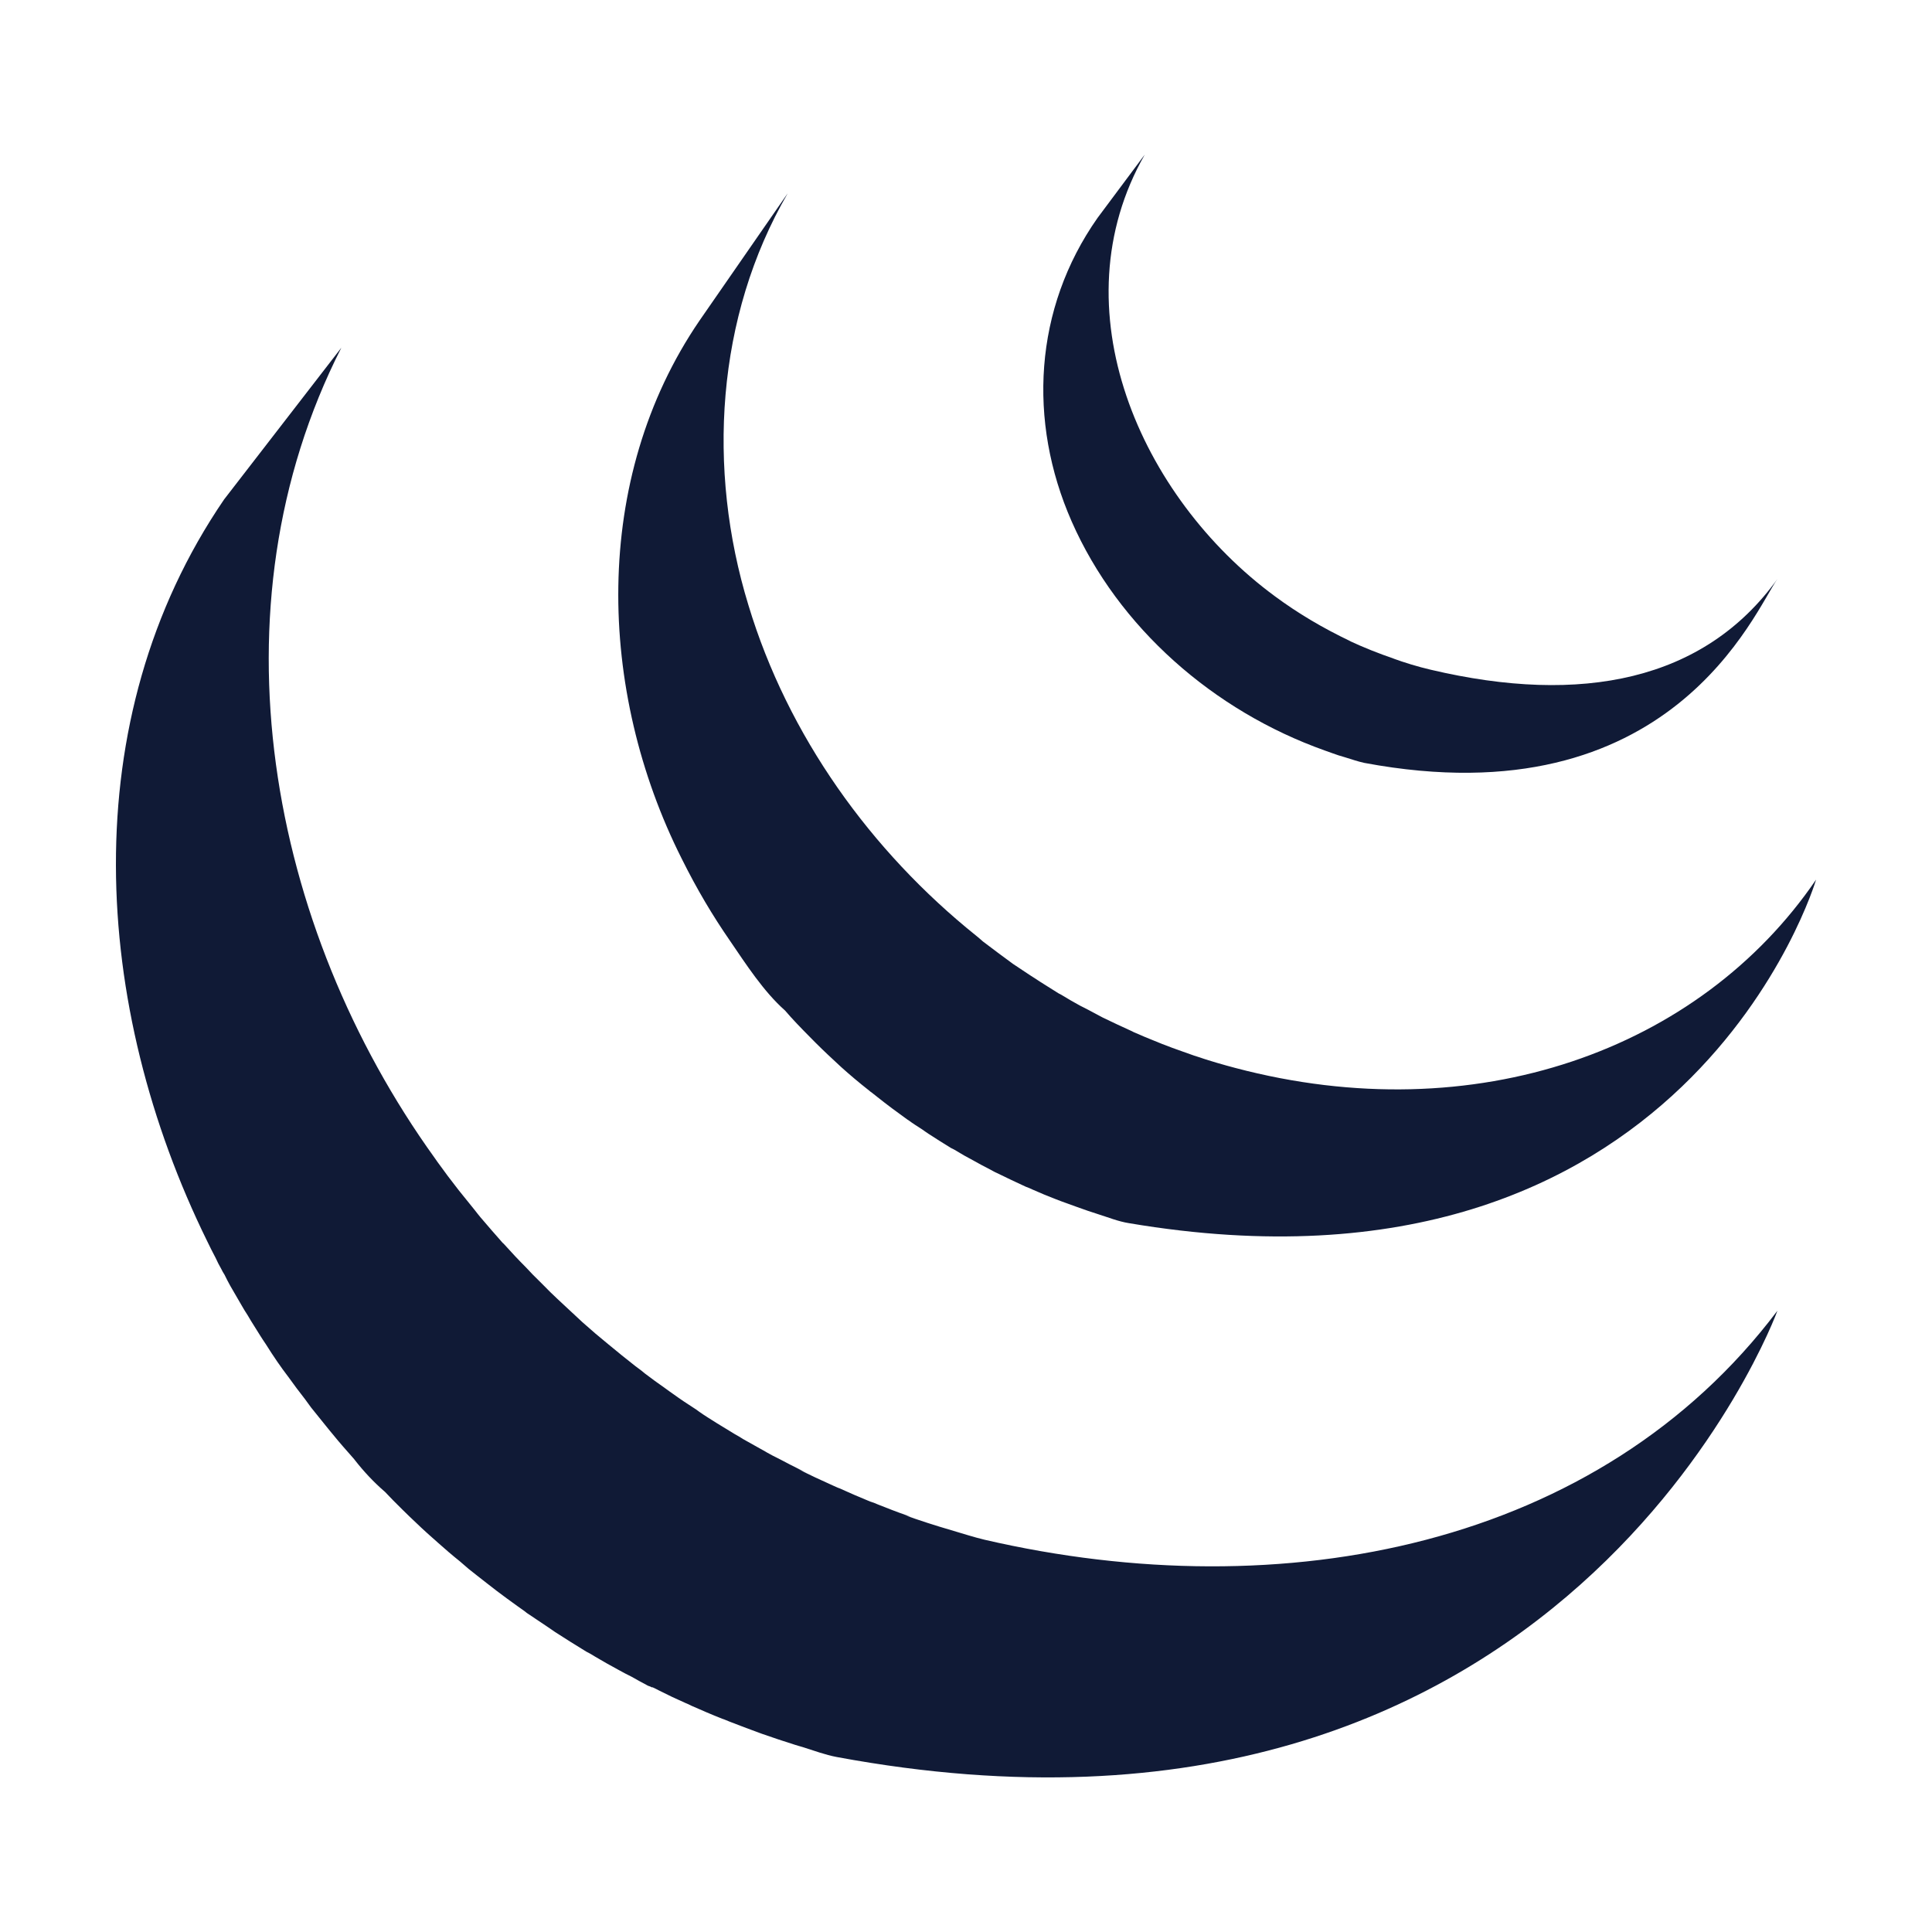
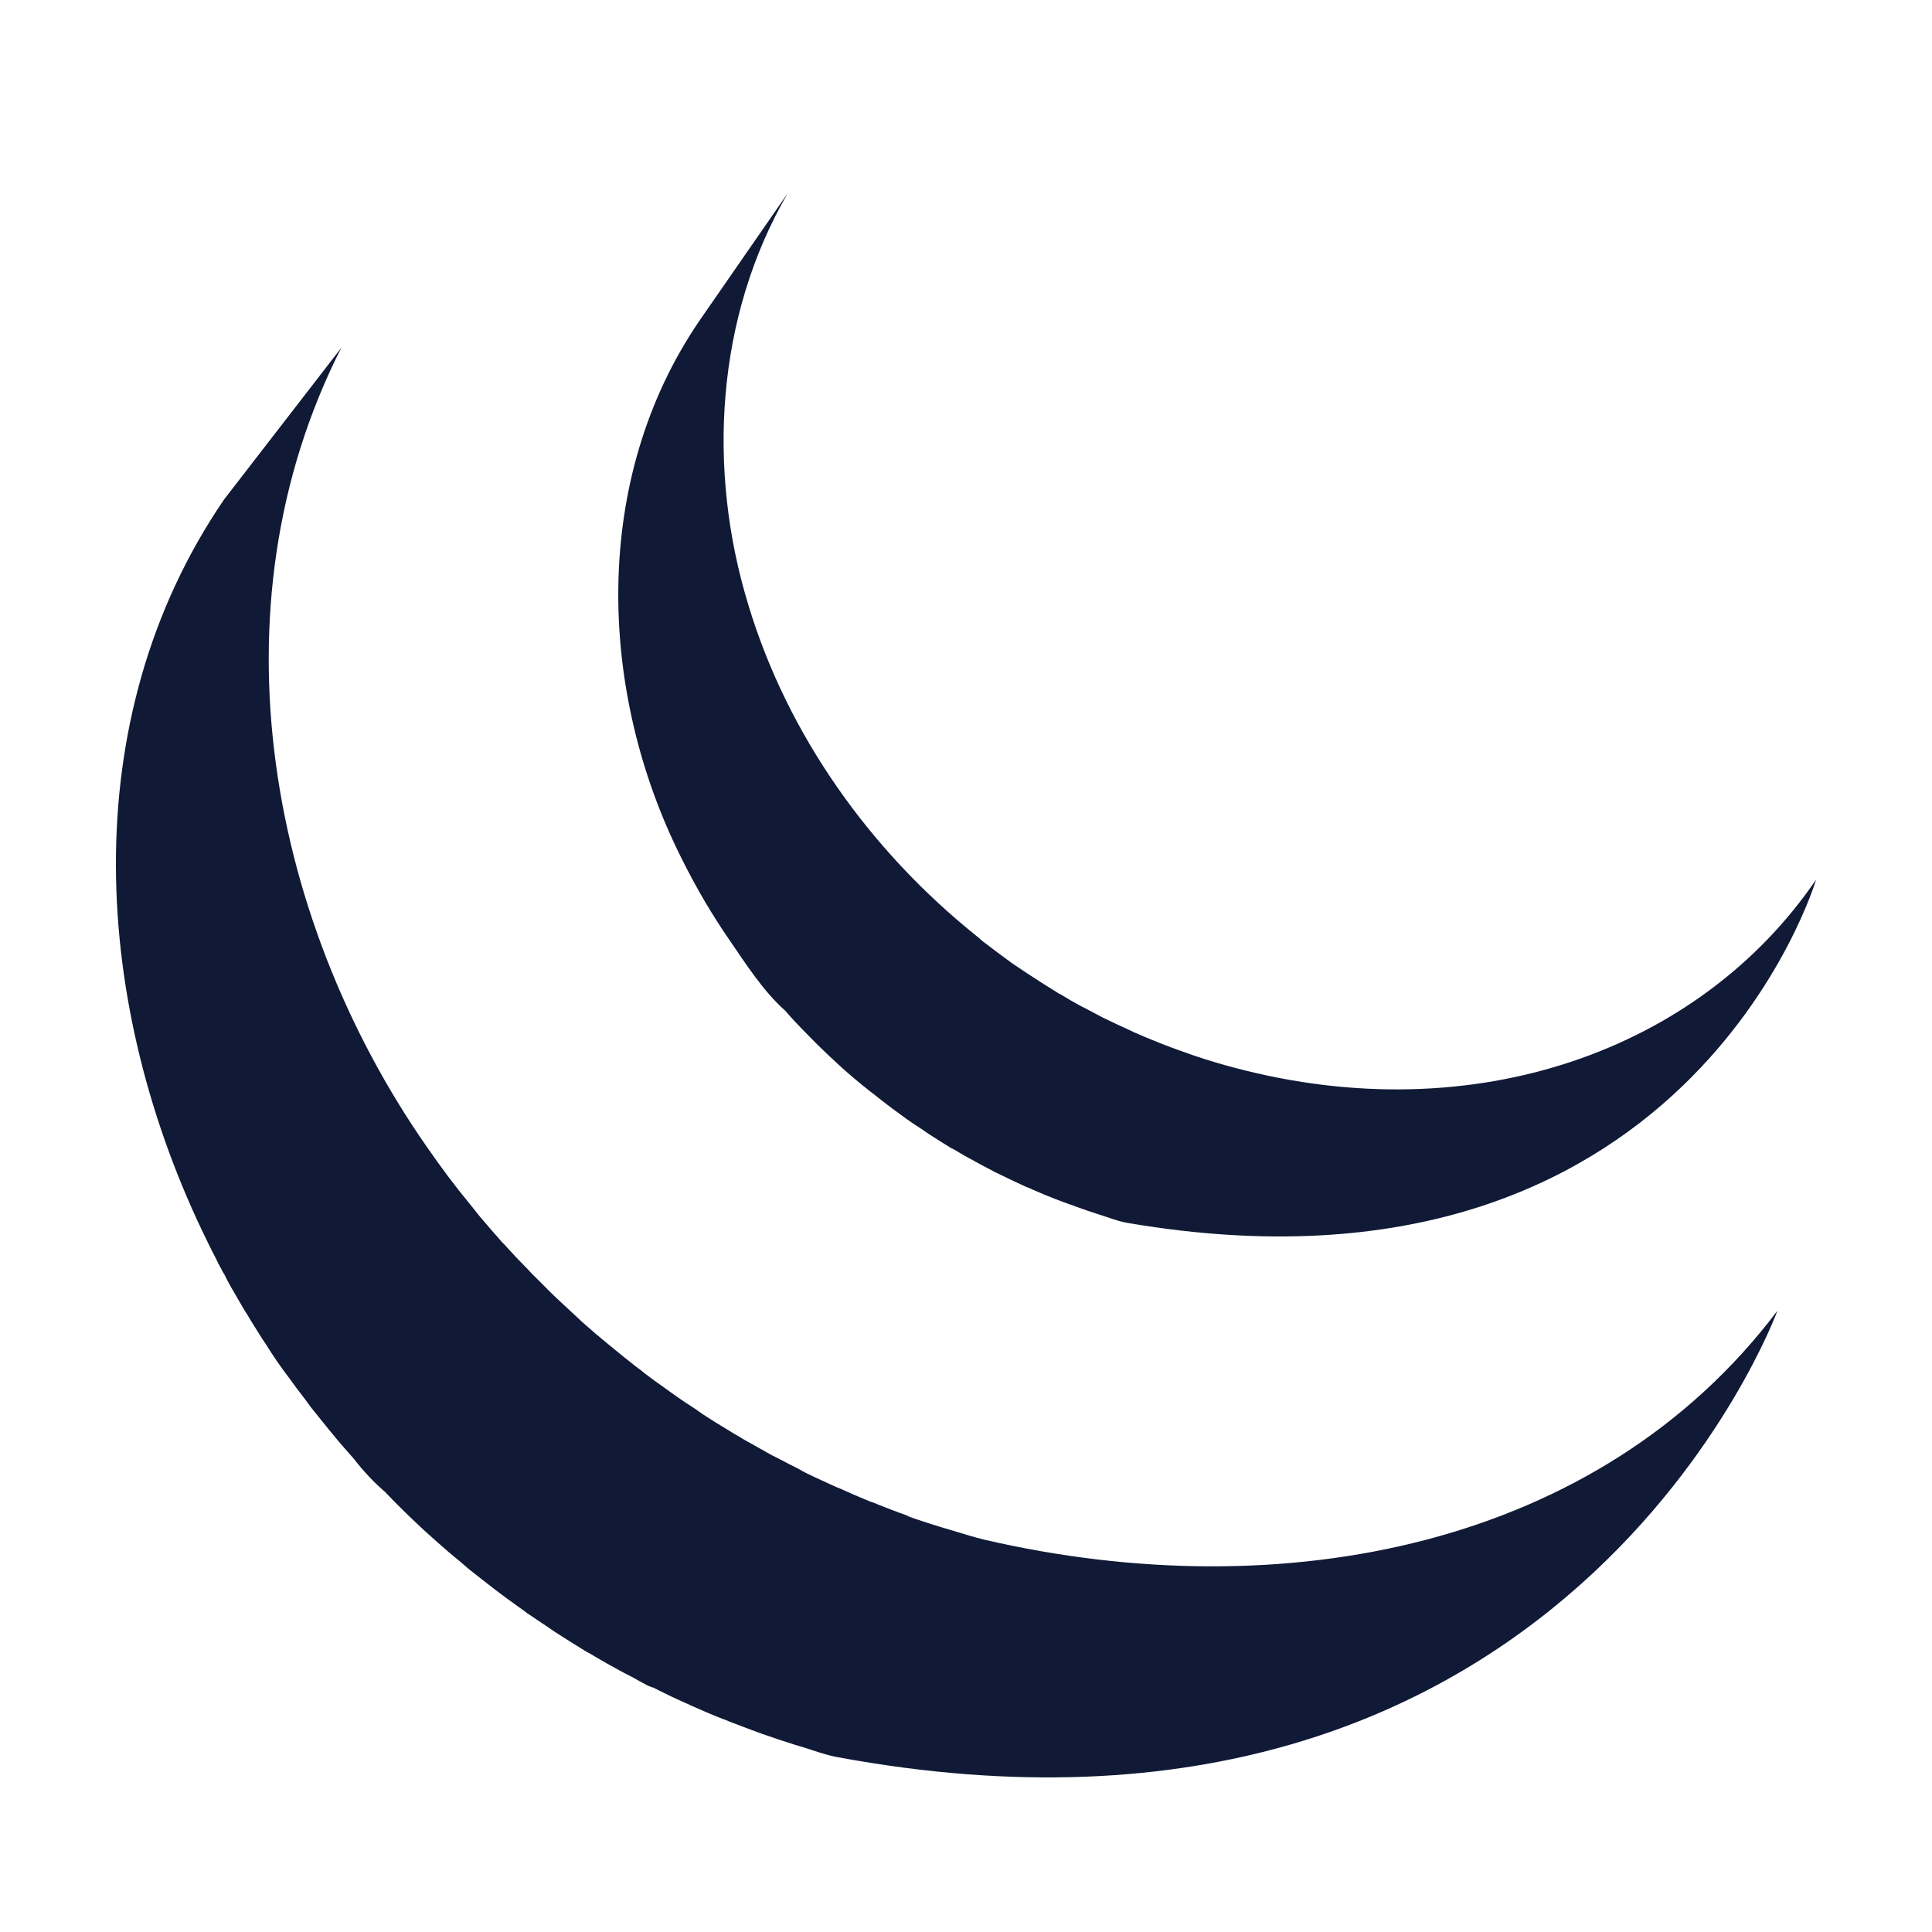
<svg xmlns="http://www.w3.org/2000/svg" width="24" height="24" viewBox="0 0 24 24" fill="none">
  <g clip-path="url(#clip0_557_3397)">
    <path d="M2.679 15.627C2.7 15.674 2.722 15.717 2.747 15.76C2.759 15.786 2.774 15.812 2.789 15.835C2.811 15.882 2.836 15.927 2.86 15.972L2.998 16.21C3.024 16.255 3.049 16.298 3.078 16.341C3.126 16.426 3.183 16.509 3.234 16.594C3.257 16.629 3.278 16.664 3.303 16.699C3.4 16.854 3.488 16.982 3.583 17.106C3.65 17.199 3.717 17.29 3.789 17.381C3.813 17.415 3.839 17.45 3.864 17.484L4.059 17.726C4.083 17.754 4.106 17.786 4.132 17.815C4.218 17.922 4.31 18.024 4.402 18.129C4.402 18.131 4.404 18.133 4.406 18.135C4.52 18.281 4.642 18.411 4.776 18.527L4.78 18.53C4.85 18.604 4.921 18.677 4.996 18.75L5.085 18.837C5.183 18.931 5.281 19.024 5.384 19.114C5.386 19.114 5.386 19.116 5.388 19.117L5.438 19.162C5.528 19.242 5.619 19.321 5.712 19.395L5.822 19.49C5.897 19.551 5.974 19.609 6.051 19.67L6.171 19.763C6.253 19.826 6.34 19.888 6.424 19.949C6.455 19.972 6.486 19.994 6.517 20.015L6.543 20.036L6.791 20.202L6.896 20.274C7.026 20.359 7.155 20.438 7.283 20.517C7.321 20.536 7.358 20.557 7.392 20.579C7.487 20.635 7.586 20.692 7.682 20.743C7.735 20.774 7.789 20.8 7.844 20.828C7.91 20.866 7.979 20.903 8.05 20.941C8.069 20.947 8.085 20.953 8.101 20.962L8.104 20.959C8.133 20.972 8.161 20.986 8.189 21.001C8.295 21.055 8.405 21.107 8.519 21.157C8.541 21.166 8.563 21.175 8.586 21.188C8.713 21.244 8.84 21.299 8.972 21.351C9.002 21.36 9.033 21.375 9.064 21.387C9.183 21.433 9.306 21.48 9.427 21.524L9.471 21.54C9.606 21.587 9.739 21.632 9.877 21.675C9.909 21.684 9.941 21.695 9.975 21.704C10.115 21.748 10.251 21.799 10.393 21.826C19.449 23.507 22.08 16.282 22.08 16.282C19.869 19.214 15.945 19.987 12.23 19.127C12.092 19.094 11.955 19.049 11.815 19.008C11.619 18.951 11.424 18.888 11.231 18.819L11.315 18.845L11.26 18.823C11.14 18.782 11.025 18.736 10.908 18.69C10.879 18.677 10.85 18.666 10.82 18.656L10.81 18.653C10.681 18.6 10.555 18.546 10.43 18.489C10.402 18.48 10.379 18.467 10.352 18.456C10.204 18.39 10.057 18.321 9.911 18.249L10.033 18.304C10.001 18.29 9.97 18.274 9.94 18.257C9.857 18.217 9.774 18.172 9.693 18.13C9.631 18.1 9.57 18.068 9.51 18.034L9.528 18.043C9.428 17.989 9.329 17.93 9.228 17.875C9.198 17.854 9.164 17.836 9.129 17.816C8.98 17.727 8.832 17.635 8.687 17.54L8.742 17.574C8.705 17.551 8.669 17.526 8.633 17.499L8.638 17.503C8.544 17.443 8.451 17.381 8.36 17.315C8.33 17.295 8.303 17.274 8.272 17.252C8.177 17.186 8.083 17.117 7.991 17.047L8.012 17.062C7.975 17.031 7.936 17.002 7.896 16.973C7.819 16.91 7.74 16.851 7.663 16.786L7.559 16.701C7.448 16.611 7.339 16.518 7.232 16.422L7.231 16.421L6.926 16.137L6.837 16.052C6.765 15.978 6.691 15.906 6.617 15.832L6.532 15.742C6.44 15.65 6.351 15.555 6.264 15.458L6.259 15.452L6.244 15.439C6.151 15.334 6.059 15.228 5.968 15.121C5.944 15.093 5.922 15.063 5.898 15.033L5.698 14.785C5.607 14.669 5.519 14.552 5.433 14.432L5.398 14.382C3.337 11.517 2.591 7.564 4.24 4.32L2.784 6.204C0.911 8.945 1.143 12.51 2.575 15.421C2.608 15.492 2.644 15.559 2.679 15.627Z" fill="#101A36" />
    <path d="M10.053 12.874L10.132 12.954C10.231 13.053 10.333 13.148 10.437 13.244L10.45 13.256C10.555 13.351 10.673 13.45 10.795 13.546L10.813 13.561C10.843 13.581 10.868 13.605 10.897 13.626C11.019 13.723 11.142 13.815 11.271 13.907L11.284 13.915C11.338 13.955 11.396 13.992 11.457 14.031C11.481 14.047 11.509 14.069 11.535 14.085C11.628 14.146 11.719 14.202 11.812 14.26C11.827 14.267 11.84 14.275 11.854 14.281C11.933 14.33 12.018 14.378 12.1 14.421C12.129 14.438 12.157 14.452 12.187 14.469C12.245 14.498 12.303 14.53 12.359 14.56L12.387 14.573C12.505 14.632 12.625 14.687 12.743 14.742C12.773 14.753 12.798 14.763 12.824 14.776C12.921 14.819 13.019 14.86 13.116 14.897C13.16 14.913 13.201 14.931 13.242 14.944C13.331 14.978 13.425 15.009 13.513 15.041L13.635 15.081C13.763 15.121 13.892 15.174 14.027 15.195C20.956 16.364 22.56 10.927 22.56 10.927C21.116 13.045 18.322 14.054 15.344 13.266C15.196 13.227 15.048 13.184 14.902 13.136L14.952 13.15C14.91 13.139 14.874 13.125 14.833 13.113C14.743 13.08 14.649 13.049 14.561 13.016L14.435 12.968C14.337 12.927 14.238 12.89 14.143 12.847C14.113 12.833 14.086 12.825 14.063 12.811C13.941 12.755 13.818 12.699 13.698 12.64L13.518 12.544L13.414 12.491C13.334 12.448 13.259 12.403 13.183 12.357C13.163 12.348 13.144 12.337 13.126 12.325L13.128 12.326C13.036 12.267 12.94 12.21 12.851 12.15C12.821 12.133 12.794 12.112 12.766 12.095L12.584 11.974C12.459 11.884 12.335 11.789 12.21 11.695C12.182 11.669 12.155 11.648 12.128 11.625C10.819 10.575 9.787 9.141 9.297 7.517C8.78 5.829 8.894 3.936 9.786 2.4L8.69 3.982C7.344 5.951 7.42 8.583 8.468 10.666C8.659 11.05 8.853 11.375 9.067 11.685C9.266 11.976 9.486 12.318 9.752 12.553C9.846 12.663 9.947 12.767 10.053 12.874Z" fill="#101A36" />
-     <path d="M13.634 2.707C12.842 3.834 12.766 5.234 13.312 6.476C13.892 7.796 15.076 8.832 16.457 9.323C16.514 9.345 16.569 9.362 16.627 9.383L16.704 9.406C16.784 9.43 16.865 9.459 16.948 9.477C20.768 10.191 21.802 7.576 22.08 7.192C21.171 8.457 19.646 8.761 17.775 8.32C17.612 8.282 17.452 8.233 17.295 8.176L17.324 8.185C17.129 8.119 16.938 8.043 16.752 7.956L16.785 7.97C16.428 7.8 16.121 7.617 15.836 7.406C14.164 6.175 13.13 3.83 14.221 1.92L13.634 2.707Z" fill="#101A36" />
  </g>
  <defs>
    <clipPath id="clip0_557_3397">
      <rect width="24" height="24" fill="white" />
    </clipPath>
  </defs>
</svg>